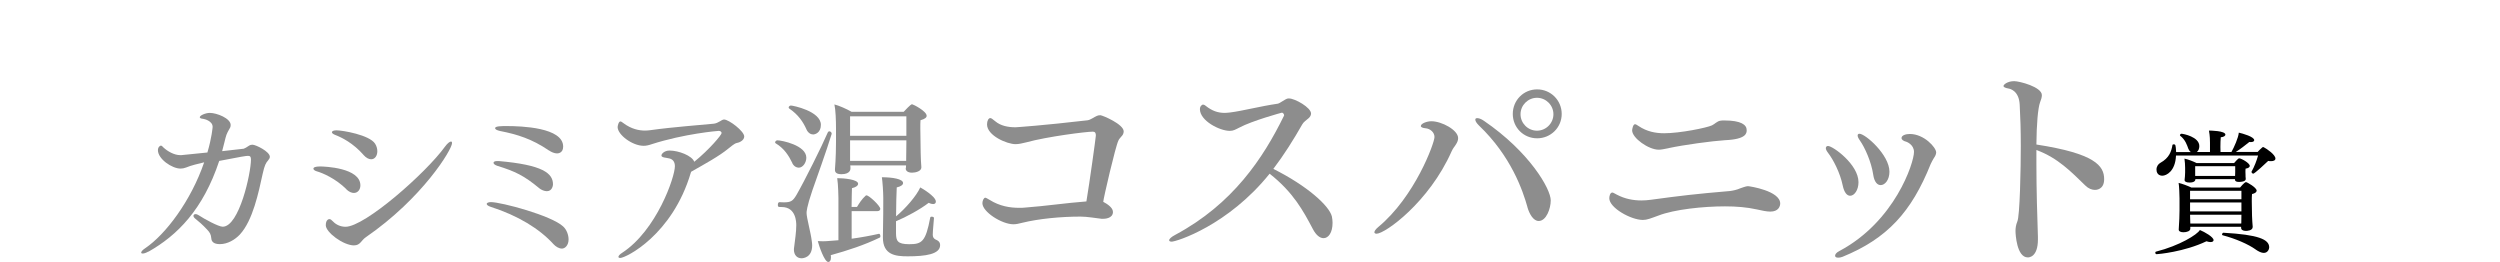
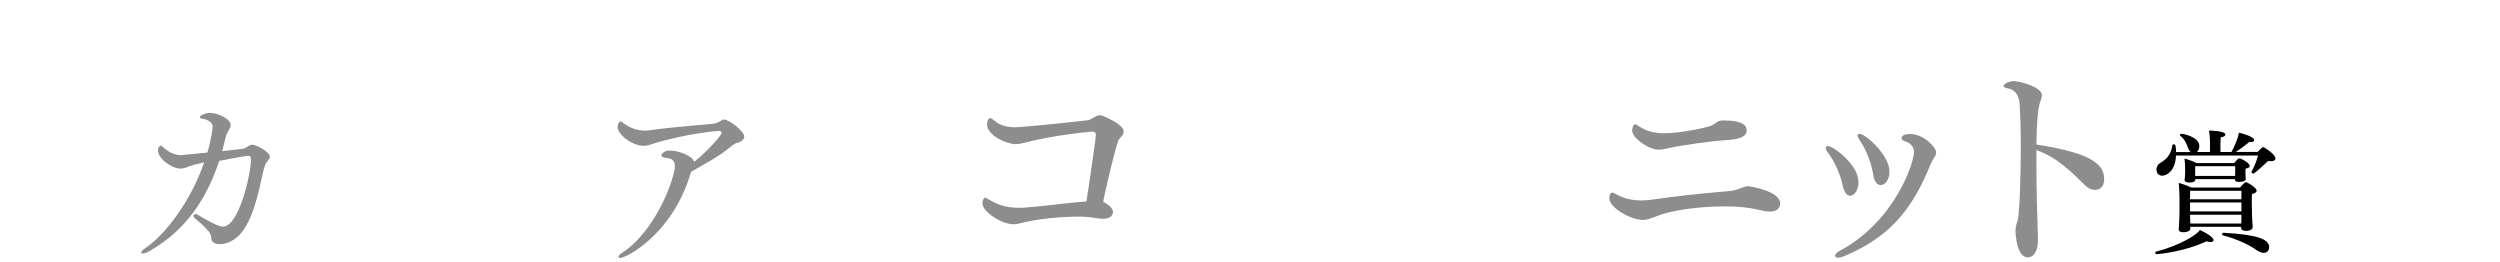
<svg xmlns="http://www.w3.org/2000/svg" id="_レイヤー_2" data-name="レイヤー 2" viewBox="0 0 410.32 43.01">
  <defs>
    <style>
      .cls-1 {
        fill: #8d8d8d;
      }
    </style>
  </defs>
  <g id="design">
    <g>
      <g>
        <path class="cls-1" d="M24.35,41.29c-.4.23-.72.32-.92.32-.17,0-.26-.06-.26-.14,0-.17.2-.43.69-.75,3.28-2.22,7.46-7.69,9.65-14.08-1.07.26-2.1.49-2.99.86-.29.11-.58.17-.89.17-1.41,0-3.71-1.58-3.71-3.02,0-.52.35-.75.49-.75s.26.14.4.29c.69.66,1.81,1.27,2.74,1.27h.23c.81-.09,2.42-.26,4.26-.43.72-2.42.86-4.15.86-4.2,0-.98-1.35-1.3-1.53-1.32-.4-.03-.58-.14-.58-.26,0-.32.98-.72,1.64-.72,1.15,0,3.43.89,3.43,1.99,0,.17-.03.35-.14.52-.6,1.04-.58,1.09-.89,2.33-.14.52-.23.92-.37,1.44,1.27-.14,2.5-.29,3.54-.4.12-.03.55-.26.86-.49.2-.14.43-.17.58-.17.52,0,2.85,1.12,2.85,1.99,0,.2-.12.4-.32.63-.29.32-.55.72-.86,2.16-.66,3.02-1.61,7.66-3.74,9.96-.81.86-2.02,1.58-3.28,1.58-1.07,0-1.38-.46-1.41-.95-.06-.69-.26-.98-.69-1.44-.72-.78-1.53-1.47-1.87-1.73-.26-.2-.37-.37-.37-.52,0-.17.14-.29.37-.29.12,0,.29.06.46.17.95.63,3.28,1.9,3.97,1.9,2.71,0,4.64-8.78,4.64-11.03,0-.46-.14-.6-.49-.6-.29,0-1.09.12-4.72.83-2.65,8-6.91,12.24-11.6,14.89Z" />
-         <path class="cls-1" d="M56.83,31.03c-1.76-1.73-3.89-2.65-4.84-2.91-.37-.11-.55-.29-.55-.43,0-.23.35-.37,1.09-.37.69,0,6.62.2,6.62,3.11,0,.69-.43,1.24-1.07,1.24-.35,0-.81-.17-1.27-.63ZM58.13,40.28c-1.81,0-4.66-2.16-4.66-3.31,0-1.01.58-1.01.6-1.01.17,0,.35.14.6.4.52.55,1.27.86,2.04.86,3.17,0,13.19-8.81,16.33-13.16.4-.55.78-.83.98-.83.12,0,.17.09.17.26,0,1.04-4.84,9.04-14.17,15.46-.75.52-.89,1.32-1.9,1.32ZM59.66,25.42c-1.7-1.93-3.54-2.85-4.66-3.28-.35-.14-.52-.29-.52-.43,0-.2.29-.32.75-.32.98,0,5.41.75,6.33,2.19.26.4.37.86.37,1.24,0,.75-.4,1.32-1.01,1.32-.37,0-.81-.2-1.27-.72Z" />
-         <path class="cls-1" d="M90.85,40.08c-2.3-2.53-5.82-4.69-10.31-6.13-.43-.14-.66-.32-.66-.49,0-.14.26-.29.69-.29,1.67,0,9.93,2.19,11.86,4,.58.52.89,1.41.89,2.13,0,.95-.58,1.5-1.09,1.5-.49,0-1.01-.32-1.38-.72ZM88.54,30.92c-2.53-2.1-3.97-2.79-6.94-3.71-.4-.14-.6-.32-.6-.49s.2-.29.63-.29h.2c7.28.63,8.93,2.02,8.93,3.83,0,.17-.12,1.12-1.01,1.12-.43,0-.92-.23-1.21-.46ZM90.1,24.7c-2.79-1.9-5.21-2.65-8.03-3.2-.55-.12-.81-.29-.81-.46,0-.35,1.07-.35,1.9-.35,2.42,0,9.27.23,9.27,3.37,0,1.12-.92,1.12-1.01,1.12-.43,0-.95-.23-1.32-.49Z" />
        <path class="cls-1" d="M118.44,21.85c0-.2-.2-.37-.46-.37-.17,0-5.64.46-11.03,2.19-.49.17-.89.26-1.32.26-1.84,0-4.26-1.81-4.26-3.08,0-.14.14-.92.46-.92.14,0,.29.14.55.32,1.24.92,2.48,1.18,3.48,1.18.32,0,.58-.03.83-.06,3.94-.55,8.18-.83,10.48-1.07.43-.06.63-.2,1.01-.4.17-.09.43-.29.66-.29.83.03,3.31,1.93,3.31,2.79,0,.63-.78,1.01-1.3,1.09-.29.06-1.07.69-1.3.89-1.5,1.24-3.86,2.53-6.1,3.8-.03.03-.03.09-.06.14-3.02,10.25-10.68,14.02-11.6,14.02-.17,0-.29-.09-.29-.17,0-.17.2-.43.63-.69,5.64-3.69,8.64-12.41,8.64-14.2,0-.78-.4-1.15-.89-1.27-.49-.14-1.32-.12-1.32-.49,0-.29.52-.81,1.3-.81h.06c1.44,0,3.66.83,4.03,1.84,2.48-2.02,4.49-4.41,4.49-4.72Z" />
-         <path class="cls-1" d="M130.05,26.77c-.6-1.24-1.35-2.42-2.74-3.25-.06-.03-.09-.09-.09-.14,0-.17.17-.35.37-.35.69,0,4.75.81,4.75,2.85,0,.83-.58,1.64-1.24,1.64-.4,0-.81-.23-1.07-.75ZM130.31,40.94c0-.12,0-.26.03-.37.14-1.15.35-2.5.35-3.6,0-.49-.03-2.99-2.39-2.99-.63,0-.63-.03-.63-.4,0-.2.09-.4.26-.4.32,0,.49.03.69.03,1.18,0,1.5-.2,2.1-1.21,1.3-2.25,4.15-7.95,5.15-10.28.06-.11.14-.17.23-.17.2,0,.4.17.4.37v.06c-.86,2.82-2.5,7.34-3.17,9.27-.95,2.79-.95,3.54-.95,3.69,0,.81.69,3.2.86,4.66.03.23.06.46.06.66,0,2.07-1.55,2.13-1.76,2.13-.72,0-1.24-.55-1.24-1.44ZM132.38,21.27c-.55-1.24-1.35-2.45-2.85-3.46-.06-.06-.09-.12-.09-.17,0-.14.17-.32.37-.32.32,0,4.92.92,4.92,3.17,0,1.3-.95,1.58-1.27,1.58-.4,0-.83-.26-1.09-.81ZM139.78,34.66v4.52c1.47-.2,3.08-.49,4.49-.81.11-.03.23.2.23.4,0,.09-.03.2-.12.23-2.5,1.21-5.21,2.1-8.03,2.88.03.14.03.29.03.4,0,.49-.2.72-.43.72-.63,0-1.5-2.56-1.73-3.43.29,0,.58.03.86.03.12,0,.63,0,2.53-.17v-6.94s-.03-2.22-.2-3.25c1.04,0,3.43.2,3.43.92,0,.29-.35.58-1.01.72-.03.32-.03,1.58-.06,3.08h.89c.35-.58.78-1.27,1.41-1.84.06-.03.09-.06.14-.06.43,0,2.27,1.73,2.27,2.22,0,.23-.2.37-.46.37h-4.26ZM148.68,27.61l.03-.46h-9.16c.03.17.03.35.03.52,0,.09,0,.92-1.47.92-.72,0-1.07-.23-1.07-.69v-.14s.17-1.9.17-4.43v-2.33c0-1.21-.06-2.97-.26-3.86.78.2,1.96.72,2.82,1.21h8.55c1.15-1.24,1.3-1.24,1.38-1.24.14,0,2.39,1.12,2.39,1.9,0,.26-.26.52-1.01.72-.03.35-.03.81-.03,1.32,0,.98.03,2.02.03,2.02,0,.69.03,3.25.14,4.35v.06c0,.63-.95.86-1.53.86-.75,0-1.04-.35-1.04-.69v-.03ZM148.76,19.09h-9.24v3.2h9.24v-3.2ZM148.73,26.11c0-.4.03-1.79.03-2.65v-.43h-9.24v3.37h9.21v-.29ZM147.06,38.32c.03,1.18.2,1.76,2.16,1.76,2.07,0,2.71-.37,3.46-4.38.03-.12.14-.14.26-.14.14,0,.35.09.35.2v.03c-.17,1.93-.2,2.5-.2,2.74,0,.4.17.63.46.78.37.14.75.37.75.92,0,1.5-2.39,1.84-5.33,1.84-1.99,0-4.06-.23-4.06-3.08v-.17c.06-2.39.06-5.44.06-6.36s-.12-2.65-.23-3.37c1.76,0,3.48.29,3.48.95,0,.26-.29.55-1.04.72-.06.86-.09,2.94-.11,4.75,1.55-1.3,3.34-3.34,3.97-4.75.12.06,2.56,1.44,2.56,2.33,0,.26-.17.4-.46.4-.2,0-.43-.06-.72-.2-1.38,1.07-3.69,2.33-5.36,3.02v2.02Z" />
        <path class="cls-1" d="M182.67,34.76c0,1.15-1.44,1.15-1.62,1.15h-.25c-1.01-.11-2.34-.36-3.46-.36-3.31,0-6.88.36-9.54,1.01-.58.14-.97.25-1.48.25-1.87,0-5.08-2.02-5.08-3.46,0-.4.22-.9.47-.9.11,0,.29.11.72.36,1.66,1.04,3.35,1.3,4.86,1.3.32,0,.65,0,.94-.04,3.38-.25,6.73-.76,10.08-1.01.5-2.95,1.55-10.55,1.55-10.8,0-.4-.07-.65-.54-.65-1.01,0-7.38.79-10.91,1.76-.61.14-1.15.29-1.73.29-1.4,0-4.68-1.4-4.68-3.24,0-.61.25-1.04.54-1.04.14,0,.36.14.83.54.86.72,2.05.97,3.31.97.11,0,4.46-.29,11.84-1.15.47-.07,1.08-.54,1.51-.72.14-.07.36-.11.58-.11.4.04,3.82,1.48,3.82,2.66,0,.14-.04.32-.11.47-.07.22-.61.65-.76,1.04-.47.9-2.48,9.61-2.48,10.01v.04c.61.32,1.58.94,1.58,1.62Z" />
-         <path class="cls-1" d="M192.25,39.66c-.22,0-.36-.11-.36-.22,0-.22.32-.54,1.01-.9,9.47-5.08,14.43-12.6,17.82-19.51,0-.04.04-.07.04-.11,0-.18-.18-.43-.36-.43-.04,0-4.9,1.33-6.98,2.45-.65.32-.97.54-1.58.54-1.66,0-4.9-1.66-4.9-3.56,0-.61.47-.76.5-.76.11,0,.29.07.5.25.97.76,1.91,1.12,3.06,1.12.29,0,.58-.04.9-.07,2.02-.25,4.86-1.01,7.81-1.44.4-.07,1.22-.79,1.69-.86h.18c.94,0,3.6,1.48,3.6,2.48,0,.25-.14.54-.4.76-.32.29-.83.61-1.04,1.01-1.44,2.52-2.99,5-4.75,7.31,5.54,2.77,9.18,6.05,9.61,7.81.07.36.11.72.11,1.04,0,1.62-.68,2.52-1.48,2.52-.58,0-1.22-.47-1.76-1.51-1.58-2.99-3.2-6.01-7.09-9.07-6.8,8.46-15.26,11.16-16.13,11.16Z" />
-         <path class="cls-1" d="M225.58,38.11c0-.18.18-.47.61-.83,6.05-5,9.25-13.82,9.25-14.79,0-.76-.68-1.37-1.48-1.44-.47-.04-.76-.18-.76-.36,0-.43,1.01-.79,1.73-.79,1.69,0,4.39,1.44,4.39,2.77,0,.36-.14.68-.32.97-.32.54-.47.58-.76,1.22-3.71,8.35-10.91,13.5-12.31,13.5-.22,0-.36-.11-.36-.25ZM250.71,34.04c-.76-2.74-2.7-8.42-7.99-13.46-.4-.4-.58-.72-.58-.94,0-.18.11-.25.32-.25.25,0,.61.11,1.08.43,7.45,5.08,10.98,11.16,10.98,13.07,0,1.33-.72,3.38-1.98,3.38-.86,0-1.51-1.12-1.84-2.23ZM252.29,22.7c-2.23,0-4-1.76-4-4s1.76-4.03,4-4.03,4.03,1.8,4.03,4.03-1.8,4-4.03,4ZM252.26,16.05c-1.48,0-2.7,1.22-2.7,2.7s1.22,2.7,2.7,2.7,2.7-1.22,2.7-2.7-1.22-2.7-2.7-2.7Z" />
        <path class="cls-1" d="M290.56,34.73c-.61,0-1.44-.18-2.23-.36-1.62-.36-3.35-.5-5.22-.5-3.56,0-8.31.5-10.91,1.51-1.3.47-1.87.72-2.56.72-1.94,0-5.51-1.98-5.51-3.56,0-.36.14-.94.5-.94.14,0,.32.14.76.36,1.3.68,2.66.94,4,.94.5,0,1.04-.04,1.55-.11,5.04-.68,7.16-.94,13.03-1.44.36-.04,1.19-.22,1.62-.43.18-.07,1.01-.36,1.22-.36h.11c.22,0,5.26.76,5.26,2.84,0,.47-.29,1.33-1.62,1.33ZM273.86,24.32c-.72.14-1.19.25-1.62.25-1.66,0-4.36-1.91-4.36-3.17,0-.18.14-1.01.47-1.01.14,0,.32.11.58.29,1.4.94,2.84,1.19,4.21,1.19,2.59,0,7.02-.9,7.85-1.3.47-.22.83-.68,1.37-.76.18-.04.4-.04.65-.04,2.77,0,3.67.72,3.67,1.58,0,.47,0,1.51-3.56,1.66-2.16.14-6.73.76-9.25,1.3Z" />
        <path class="cls-1" d="M302.44,30.44c-.43-2.09-1.55-4.25-2.41-5.36-.25-.32-.36-.58-.36-.76,0-.22.14-.36.36-.36.79,0,5,3.02,5,5.94,0,1.3-.68,2.23-1.37,2.23-.5,0-.97-.5-1.22-1.69ZM312.09,22.67c0-.47.72-.68,1.37-.68,2.34,0,4.32,2.23,4.32,3.02,0,.29-.14.61-.4.97-.07.11-.43.76-.5.94-3.17,7.92-7.16,12.24-14.47,15.23-.29.11-.5.14-.72.14-.32,0-.5-.11-.5-.32s.18-.5.68-.76c9.11-4.82,12.27-14.47,12.27-16.27,0-1.22-1.22-1.66-1.22-1.66-.58-.14-.83-.4-.83-.61ZM307.45,28.68c-.32-2.16-1.4-4.5-2.16-5.58-.29-.4-.4-.68-.4-.86s.11-.29.29-.29c.97,0,4.93,3.46,4.93,6.23,0,1.33-.72,2.2-1.44,2.2-.54,0-1.04-.5-1.22-1.69Z" />
        <path class="cls-1" d="M334.23,26.88c0,4.21.14,8.78.25,11.99v.43c0,2.92-1.48,2.95-1.66,2.95-1.84,0-2.02-3.89-2.02-4.32,0-.5.07-1.01.29-1.55.43-.83.58-8.78.58-12.45,0-2.45-.07-4.82-.18-6.73-.11-2.34-1.62-2.63-1.8-2.66-.61-.11-.86-.25-.86-.43,0-.22.65-.79,1.76-.79.83,0,4.54.94,4.54,2.3,0,.36-.14.76-.29,1.15-.36.97-.58,3.64-.61,6.95,9.61,1.48,11.12,3.49,11.12,5.69,0,1.76-1.37,1.76-1.51,1.76-.5,0-1.08-.22-1.58-.72-2.27-2.2-4.5-4.54-8.03-5.83v2.27Z" />
      </g>
      <path d="M353.96,41.72c-.13,0-.22-.13-.22-.24,0-.09.04-.17.15-.19,3.82-.97,6.76-2.79,7.17-3.54.78.32,2.25,1.15,2.25,1.66,0,.17-.15.32-.48.32-.19,0-.41-.04-.69-.13-3.67,1.75-7.95,2.12-8.19,2.12ZM357.14,25.56c-.11,2.53-1.56,3.28-2.25,3.28-.11,0-.95-.02-.95-1.02,0-.48.28-.91.65-1.1,1.43-.8,1.79-1.84,1.97-2.92,0-.06.11-.11.19-.11.32,0,.35.09.41,1.27h2.42c-.19-.13-.32-.32-.41-.54-.22-.6-.48-1.47-1.34-2.14-.04-.02-.04-.06-.04-.09,0-.11.13-.24.24-.24.28,0,2.94.5,2.94,2.03,0,.37-.13.78-.41.97h2.16v-1.51c0-.35,0-1.1-.17-2.01.17,0,2.7.02,2.7.67,0,.19-.26.39-.76.43-.04.39-.06,1.04-.06,1.6,0,.32.02.6.02.82h1.79c.43-.76,1.15-2.36,1.21-3.18.6.13,2.53.67,2.53,1.23,0,.19-.19.32-.56.32-.06,0-.15,0-.24-.02-.63.5-1.49,1.19-2.23,1.64h3.59c.22-.22.43-.48.78-.76.02-.02.06-.04.13-.04.02,0,.06.02.09.02.54.28,1.92,1.23,1.92,1.86,0,.28-.28.43-.71.43-.15,0-.3,0-.48-.04-.32.32-2.23,2.1-2.46,2.1-.09,0-.28-.17-.28-.28v-.04c.48-.84.86-1.86,1.08-2.66h-13.46ZM367.83,37.22h-8.34v.32c0,.39-.58.58-1.12.58-.45,0-.78-.15-.78-.43v-.02c.09-1.38.13-2.29.13-3.13v-1.97c0-.58-.06-2.12-.15-2.55.58.13,1.51.48,2.1.76h7.99s.71-.89.97-.89c.17,0,1.75.89,1.75,1.4,0,.24-.26.45-.76.56-.04.32-.04.78-.04,1.19,0,.65.02,1.21.02,1.21,0,1.64.13,2.96.13,2.96v.04c0,.63-.99.65-1.12.65-.52,0-.78-.22-.78-.5v-.19ZM368.55,28.86c0,.19.04.41.04.52,0,.45-.89.48-1.1.48-.43,0-.67-.11-.67-.37v-.09h-6.5v.06c0,.15-.11.5-.97.5-.56,0-.8-.19-.8-.39v-.02c.04-.39.09-.78.09-1.25v-.76c0-.48-.04-.97-.11-1.51.63.13,1.49.48,1.99.73h6.16s.65-.78.82-.78c.35,0,1.75.78,1.75,1.25,0,.19-.19.37-.69.45-.02.11-.02.24-.02.37v.19l.02.6ZM367.88,31.32h-8.43v1.38h8.43v-1.38ZM367.88,33.23h-8.43v1.47h8.43v-1.47ZM367.86,36.62c0-.41.02-.91.02-1.38h-8.43c.02.5.02,1.04.04,1.45h8.36v-.06ZM366.86,27.28h-6.57v1.6h6.55c.02-.28.02-.39.02-.63v-.97ZM370.21,40.94c-1.21-.86-3.28-1.77-5.42-2.33-.06-.02-.09-.06-.09-.13,0-.11.11-.28.22-.28h.02c5.7.32,7.5,1.08,7.5,2.4,0,.26-.22.91-.89.91-.39,0-.84-.22-1.34-.56Z" />
    </g>
  </g>
</svg>